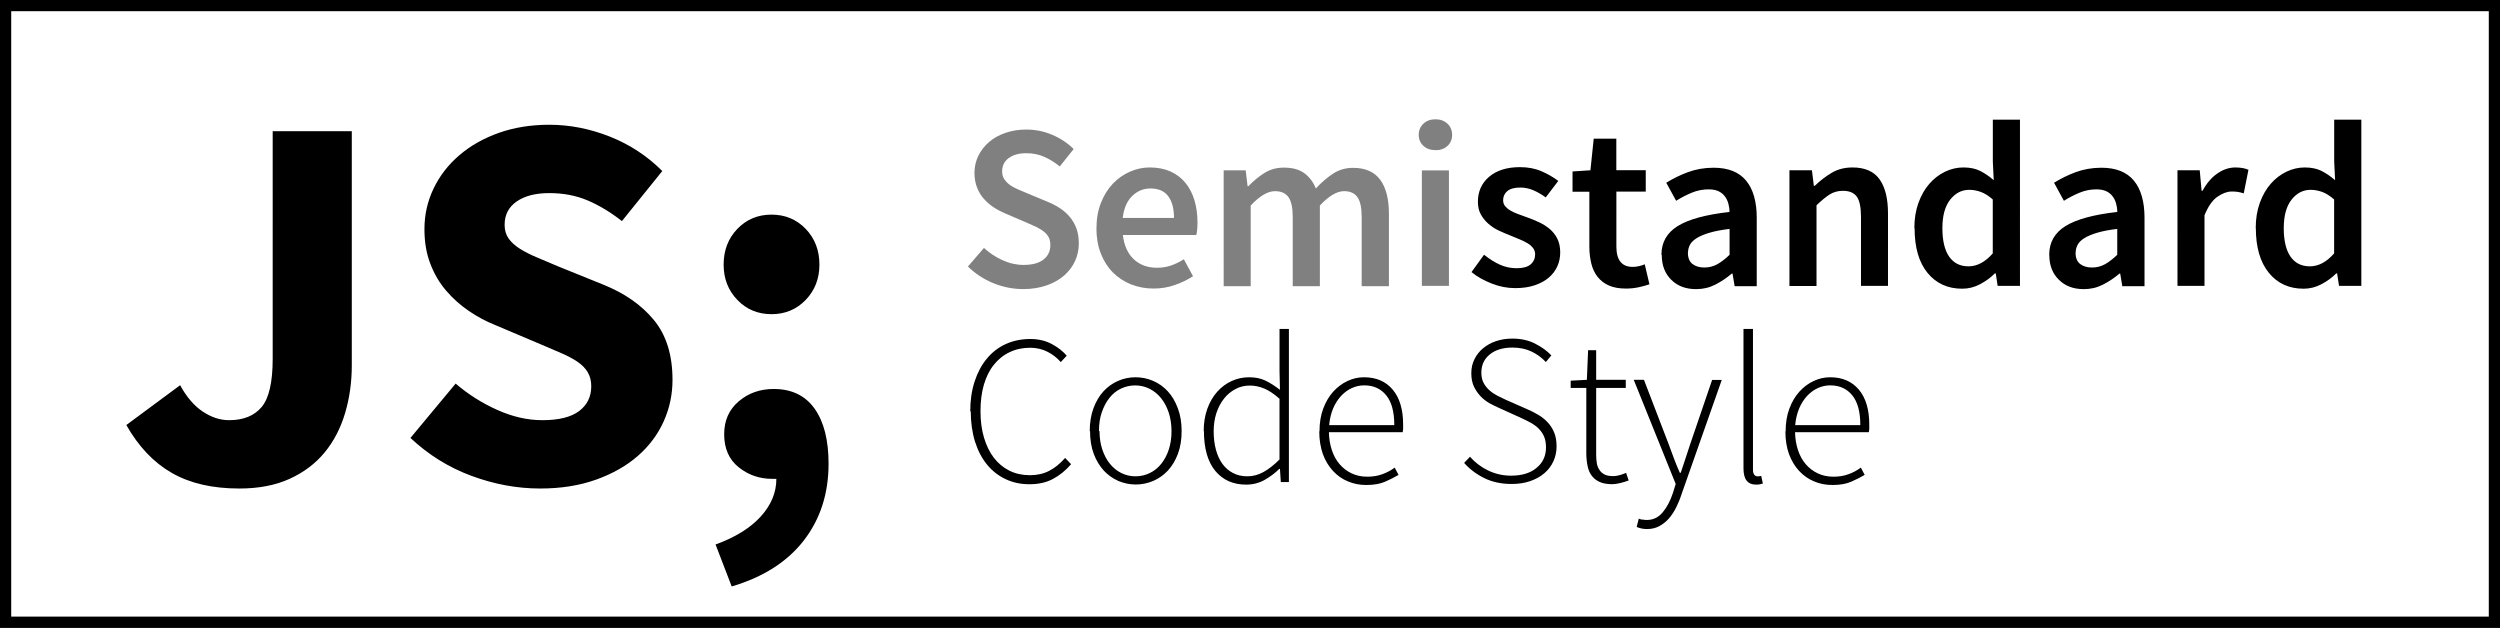
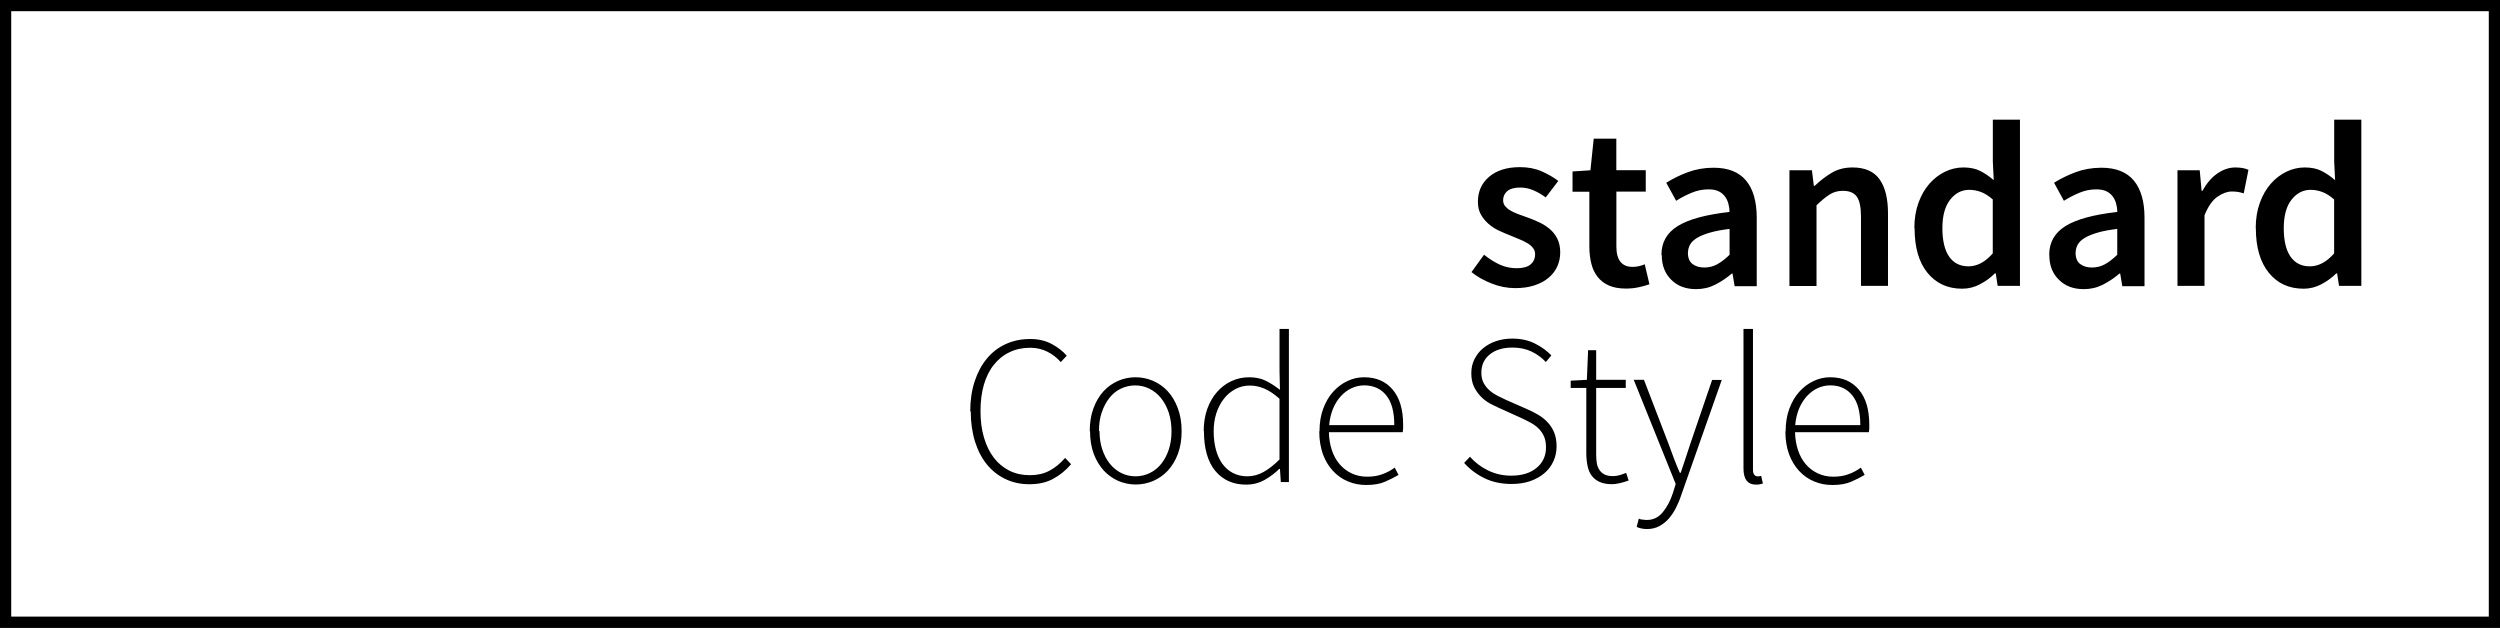
<svg xmlns="http://www.w3.org/2000/svg" height="56" width="223" viewBox="0 0 223 56">
  <rect x="0" y="0" width="223" height="56" fill="#333333" stroke="none" />
  <path stroke="#000" stroke-miterlimit="10" fill="#fff" d="M.5.5h222v55H.5z" />
-   <path d="M16.068 34.36c.576 1.056 1.248 1.84 2.016 2.352.768.512 1.552.768 2.352.768 1.28 0 2.248-.392 2.904-1.176s.984-2.216.984-4.296V11.704h7.056v20.88c0 1.504-.2 2.928-.6 4.272s-1.008 2.513-1.824 3.504c-.816.992-1.856 1.776-3.12 2.352-1.265.576-2.76.864-4.488.864-2.4 0-4.41-.464-6.024-1.392-1.617-.928-2.97-2.352-4.056-4.272l4.8-3.552zm24.576-.144c1.12.96 2.36 1.745 3.72 2.352 1.36.608 2.695.912 4.008.912 1.472 0 2.568-.27 3.288-.816.72-.544 1.08-1.28 1.08-2.208 0-.48-.104-.896-.312-1.248s-.512-.664-.912-.936c-.4-.27-.88-.528-1.44-.768l-1.848-.792-4.08-1.728c-.8-.32-1.576-.736-2.328-1.248-.752-.51-1.424-1.11-2.016-1.8-.593-.688-1.064-1.488-1.416-2.4-.353-.912-.528-1.944-.528-3.096 0-1.28.27-2.488.816-3.624.543-1.135 1.312-2.127 2.304-2.976.992-.847 2.167-1.512 3.528-1.992 1.36-.48 2.856-.72 4.488-.72 1.824 0 3.624.353 5.4 1.056 1.776.704 3.336 1.728 4.68 3.072l-3.6 4.464c-1.024-.8-2.048-1.416-3.072-1.848-1.025-.432-2.16-.648-3.408-.648-1.216 0-2.184.248-2.904.744-.72.497-1.08 1.193-1.08 2.088 0 .48.12.888.36 1.224s.576.64 1.008.912c.432.272.936.528 1.512.768s1.2.504 1.872.792l4.032 1.632c1.92.768 3.432 1.824 4.536 3.168s1.656 3.12 1.656 5.328c0 1.312-.264 2.552-.792 3.72s-1.296 2.192-2.304 3.072c-1.008.88-2.25 1.584-3.72 2.112-1.473.528-3.137.792-4.992.792-2.048 0-4.088-.376-6.12-1.128s-3.848-1.88-5.448-3.384l4.032-4.848zm23.184 14.352c1.76-.64 3.104-1.472 4.032-2.496s1.392-2.144 1.392-3.36h-.384c-1.12 0-2.112-.343-2.976-1.032-.864-.688-1.296-1.672-1.296-2.952 0-1.216.432-2.19 1.296-2.928.864-.735 1.903-1.104 3.12-1.104 1.6 0 2.815.584 3.648 1.752.832 1.168 1.248 2.808 1.248 4.92 0 2.656-.737 4.936-2.208 6.84-1.472 1.903-3.617 3.27-6.432 4.104l-1.44-3.744zm.72-24.96c0-1.28.408-2.344 1.224-3.192s1.832-1.272 3.048-1.272c1.215 0 2.232.424 3.048 1.272s1.224 1.913 1.224 3.192c0 1.248-.408 2.296-1.224 3.144s-1.833 1.272-3.048 1.272c-1.217 0-2.232-.424-3.048-1.272s-1.224-1.896-1.224-3.144z" />
-   <path d="M87.726 22.077c.49.462 1.05.836 1.68 1.124.63.29 1.26.43 1.89.43.784 0 1.38-.16 1.785-.48s.61-.75.61-1.28c0-.28-.05-.52-.15-.71s-.25-.36-.44-.51-.41-.28-.67-.41c-.26-.12-.54-.25-.85-.38l-1.89-.81c-.33-.14-.67-.31-1-.52s-.62-.46-.89-.75-.48-.63-.64-1.03-.24-.84-.24-1.34c0-.54.12-1.05.35-1.52s.55-.87.96-1.23c.41-.35.9-.62 1.46-.81.57-.2 1.19-.294 1.86-.294.8 0 1.57.155 2.31.47s1.38.74 1.91 1.27l-1.24 1.55c-.45-.366-.91-.65-1.39-.86s-1-.32-1.59-.32c-.66 0-1.18.144-1.57.43s-.59.684-.59 1.188c0 .267.06.495.18.68s.28.36.48.51.44.28.71.4c.27.118.54.234.82.346l1.87.78c.41.166.78.362 1.118.586s.625.483.87.78.44.632.58 1.02c.14.383.21.83.21 1.33 0 .56-.113 1.08-.337 1.57s-.55.92-.974 1.29-.95.67-1.56.88-1.3.33-2.07.33c-.92 0-1.81-.173-2.67-.523s-1.62-.846-2.28-1.49l1.43-1.66zm10.08-1.722c0-.84.133-1.596.4-2.268s.62-1.24 1.06-1.7c.44-.463.948-.82 1.522-1.072s1.162-.378 1.764-.378c.7 0 1.316.12 1.848.357s.977.574 1.333 1.008c.357.435.626.953.81 1.554.18.602.272 1.26.272 1.974 0 .476-.035.854-.105 1.134h-6.552c.112.938.438 1.66.977 2.163s1.23.756 2.068.756c.448 0 .864-.066 1.25-.2.385-.132.767-.317 1.145-.556l.82 1.512c-.49.32-1.038.58-1.64.79-.6.21-1.23.31-1.89.31-.713 0-1.378-.13-1.994-.37-.617-.25-1.155-.6-1.617-1.06s-.823-1.03-1.082-1.69c-.266-.67-.395-1.43-.395-2.28zm6.914-.924c0-.82-.17-1.47-.515-1.93s-.872-.69-1.585-.69c-.616 0-1.155.22-1.617.66s-.75 1.1-.86 1.97h4.58zm4.4-4.24h1.995l.168 1.41h.084c.434-.46.907-.85 1.417-1.17.51-.32 1.09-.48 1.733-.48.756 0 1.36.16 1.816.49s.8.78 1.04 1.37c.49-.53 1-.97 1.533-1.32.532-.35 1.127-.52 1.785-.52 1.1 0 1.9.36 2.42 1.06s.78 1.72.78 3.04v6.46h-2.43v-6.16c0-.85-.13-1.45-.39-1.8s-.65-.52-1.18-.52c-.64 0-1.36.428-2.16 1.28v7.2h-2.42v-6.15c0-.854-.13-1.46-.39-1.81s-.66-.52-1.2-.52c-.64 0-1.36.43-2.16 1.28v7.2h-2.41V15.19zm18.92-1.8c-.434 0-.79-.12-1.07-.38s-.42-.58-.42-.98.14-.74.42-1c.28-.26.636-.39 1.07-.39s.79.13 1.07.39.42.6.42 1-.14.74-.42.99c-.27.25-.63.38-1.07.38zm-1.21 1.81h2.415v10.3h-2.415V15.19z" fill="gray" />
  <path d="M132.44 22.77c.462.364.92.647 1.375.85.455.204.948.305 1.48.305.56 0 .973-.115 1.24-.346s.398-.53.398-.9c0-.21-.063-.4-.19-.56s-.293-.31-.503-.43-.448-.25-.714-.35l-.798-.33c-.336-.13-.68-.28-1.03-.44s-.66-.37-.934-.61-.497-.52-.672-.83-.263-.69-.263-1.13c0-.91.33-1.66 1-2.23s1.59-.86 2.75-.86c.71 0 1.36.12 1.93.37s1.07.54 1.49.86l-1.12 1.47c-.37-.27-.73-.48-1.11-.64-.37-.16-.76-.24-1.17-.24-.52 0-.9.11-1.15.32s-.37.49-.37.81c0 .21.06.39.18.53s.27.278.47.39c.19.113.42.218.68.316s.523.195.81.293c.35.12.7.27 1.05.43.35.16.662.36.95.593.285.24.52.53.69.87s.263.75.263 1.23c0 .446-.085.863-.26 1.25s-.43.72-.765 1.006-.757.516-1.26.684-1.08.25-1.72.25c-.717 0-1.42-.135-2.11-.41-.697-.27-1.296-.61-1.8-1.02l1.12-1.55zm9.3-5.67h-1.47v-1.806l1.596-.105.294-2.82h2.016v2.81h2.625v1.91h-2.62V22c0 1.204.49 1.806 1.45 1.806.18 0 .37-.02.56-.063s.36-.098.52-.168l.42 1.783c-.28.1-.6.186-.95.263s-.74.12-1.14.12c-.6 0-1.11-.09-1.52-.27-.41-.18-.75-.44-1.01-.77s-.45-.72-.56-1.17-.18-.96-.18-1.52v-4.9zm6.46 5.628c0-1.106.483-1.96 1.45-2.562s2.505-1.022 4.62-1.26c0-.266-.036-.52-.106-.766s-.18-.462-.326-.65-.336-.337-.567-.442-.52-.157-.87-.157c-.52 0-1.02.1-1.5.3-.48.2-.95.44-1.39.72l-.88-1.61c.58-.36 1.22-.68 1.92-.94s1.48-.4 2.3-.4c1.31 0 2.27.39 2.9 1.15s.95 1.87.95 3.31v6.11h-1.97l-.19-1.13h-.06c-.46.39-.95.72-1.48.99s-1.09.4-1.71.4c-.91 0-1.65-.27-2.21-.83-.56-.55-.85-1.28-.85-2.19zm2.36-.19c0 .463.137.8.41 1.01s.626.314 1.06.314c.42 0 .806-.098 1.156-.294s.714-.476 1.092-.84v-2.31c-.7.084-1.29.196-1.764.336-.476.14-.858.298-1.145.473s-.5.375-.62.6-.18.46-.18.712zm9.07-7.348h1.995l.168 1.385h.084c.462-.448.962-.833 1.502-1.155.53-.322 1.16-.483 1.87-.483 1.1 0 1.91.354 2.41 1.06s.75 1.72.75 3.036V25.5H166v-6.153c0-.854-.123-1.456-.375-1.806s-.666-.52-1.24-.52c-.448 0-.84.11-1.187.33-.343.22-.73.54-1.165.96v7.2h-2.415V15.19zm11.13 5.165c0-.84.123-1.596.368-2.268s.57-1.24.977-1.7c.406-.463.872-.82 1.396-1.072s1.07-.378 1.63-.378c.59 0 1.09.102 1.49.305s.82.48 1.22.83l-.08-1.66v-3.738h2.42V25.5h-1.99l-.17-1.113h-.08c-.37.378-.82.7-1.32.966s-1.03.4-1.59.4c-1.3 0-2.33-.474-3.1-1.418s-1.15-2.272-1.15-3.98zm2.5-.02c0 1.12.2 1.97.6 2.55s.976.872 1.73.872c.77 0 1.492-.385 2.164-1.155v-4.81c-.364-.32-.718-.545-1.06-.67s-.69-.19-1.04-.19c-.673 0-1.24.294-1.702.882-.46.588-.69 1.428-.69 2.52zm9.53 2.393c0-1.106.483-1.96 1.45-2.562s2.505-1.022 4.62-1.26c0-.266-.036-.52-.106-.766s-.18-.462-.326-.65-.336-.337-.567-.442-.52-.157-.87-.157c-.52 0-1.02.1-1.5.3-.48.2-.95.44-1.39.72l-.88-1.61c.58-.36 1.22-.68 1.92-.94s1.48-.4 2.3-.4c1.31 0 2.27.39 2.9 1.15s.95 1.87.95 3.31v6.11h-1.98l-.19-1.13h-.06c-.46.39-.95.72-1.48.99s-1.09.4-1.71.4c-.91 0-1.65-.27-2.21-.83-.57-.55-.86-1.28-.86-2.19zm2.35-.19c0 .463.137.8.41 1.01s.626.314 1.06.314c.42 0 .806-.098 1.156-.294s.714-.476 1.092-.84v-2.31c-.7.084-1.29.196-1.764.336-.476.14-.858.298-1.145.473s-.5.375-.62.6-.18.46-.18.712zm9.08-7.348h1.995l.168 1.826h.084c.364-.672.805-1.187 1.323-1.543.518-.357 1.05-.536 1.596-.536.49 0 .882.07 1.176.21l-.42 2.1c-.182-.056-.35-.098-.504-.126s-.343-.04-.567-.04c-.4 0-.83.16-1.28.47s-.83.87-1.15 1.65v6.3h-2.41V15.19zm6.99 5.165c0-.84.123-1.596.368-2.268s.57-1.24.977-1.7c.406-.463.872-.82 1.396-1.072s1.07-.378 1.63-.378c.59 0 1.09.102 1.49.305s.82.48 1.22.83l-.08-1.66v-3.738h2.42V25.5h-1.99l-.17-1.113h-.08c-.37.378-.82.7-1.32.966s-1.03.4-1.59.4c-1.3 0-2.33-.474-3.1-1.418s-1.16-2.272-1.16-3.98zm2.5-.02c0 1.12.2 1.97.6 2.55s.976.872 1.73.872c.77 0 1.492-.385 2.164-1.155v-4.81c-.364-.32-.718-.545-1.06-.67s-.69-.19-1.04-.19c-.673 0-1.24.294-1.702.882-.46.588-.69 1.428-.69 2.52zM86.545 36.71c0-.987.13-1.88.39-2.678s.624-1.48 1.092-2.043c.47-.57 1.032-1 1.69-1.3.66-.3 1.388-.45 2.186-.45.722 0 1.362.15 1.92.45.557.3 1 .65 1.33 1.04l-.533.57c-.33-.38-.722-.69-1.178-.92s-.97-.36-1.54-.36c-.683 0-1.3.13-1.852.4-.55.26-1.02.64-1.406 1.13-.387.48-.68 1.08-.883 1.77-.2.69-.3 1.48-.3 2.35s.1 1.66.31 2.362c.21.706.5 1.305.88 1.8s.84.876 1.38 1.15c.54.27 1.15.406 1.82.406.65 0 1.22-.12 1.72-.38.5-.25.98-.64 1.44-1.16l.53.56c-.48.56-1.02.995-1.61 1.31-.59.32-1.29.477-2.11.477-.77 0-1.48-.15-2.12-.455-.64-.3-1.2-.737-1.66-1.3s-.82-1.25-1.07-2.05c-.25-.807-.38-1.71-.38-2.71zm10.66 1.75c0-.76.11-1.44.332-2.044.222-.6.52-1.104.893-1.51s.808-.716 1.302-.932c.494-.215 1.013-.322 1.558-.322.544 0 1.067.107 1.567.322.5.216.937.526 1.31.932.375.405.672.91.894 1.51.23.603.34 1.283.34 2.043s-.11 1.43-.33 2.02c-.22.59-.52 1.08-.89 1.49-.37.4-.81.71-1.31.93-.5.21-1.02.32-1.56.32s-1.06-.11-1.56-.32c-.49-.22-.93-.53-1.3-.93-.37-.41-.67-.9-.89-1.49s-.33-1.27-.33-2.03zm.873 0c0 .595.083 1.14.247 1.633s.39.92.675 1.273c.285.354.624.63 1.016.826s.817.295 1.273.295c.45 0 .88-.1 1.28-.295s.74-.472 1.02-.826.51-.78.67-1.273.24-1.038.24-1.634c0-.61-.09-1.16-.25-1.66-.17-.5-.39-.92-.68-1.28s-.63-.64-1.03-.84-.83-.3-1.28-.3c-.46 0-.88.1-1.28.29s-.74.47-1.02.83c-.29.36-.51.79-.68 1.28s-.25 1.05-.25 1.65zm9.292 0c0-.735.108-1.4.323-1.996.215-.595.51-1.102.883-1.52s.804-.738 1.292-.96 1.004-.332 1.55-.332c.556 0 1.04.098 1.452.294s.846.473 1.302.827l-.038-1.673v-3.762h.836V43h-.722l-.076-1.178h-.057c-.368.367-.8.693-1.3.98-.5.284-1.056.426-1.664.426-1.15 0-2.07-.408-2.75-1.225-.67-.817-1.01-1.998-1.01-3.544zm.89 0c0 .607.066 1.158.2 1.652.133.494.326.915.58 1.264.253.348.566.62.94.816s.8.295 1.282.295c.507 0 .99-.13 1.454-.39s.934-.63 1.416-1.11V35.57c-.48-.43-.934-.733-1.358-.91-.425-.18-.858-.268-1.302-.268-.456 0-.88.104-1.273.313s-.74.494-1.02.855c-.29.36-.51.792-.68 1.292-.16.502-.24 1.037-.24 1.607zm9.44 0c0-.748.11-1.42.333-2.015s.52-1.1.893-1.51c.374-.412.798-.73 1.273-.95.47-.223.96-.333 1.47-.333 1.09 0 1.94.367 2.56 1.102s.93 1.773.93 3.116v.342s-.01.23-.04.342h-6.58c.01.57.1 1.1.26 1.587s.39.91.69 1.26c.3.35.65.62 1.07.82s.88.3 1.4.3c.49 0 .94-.07 1.34-.22.4-.14.77-.34 1.11-.59l.34.65c-.37.22-.77.42-1.208.61-.437.19-.99.29-1.663.29-.58 0-1.13-.1-1.64-.32-.515-.21-.96-.53-1.34-.94-.38-.41-.68-.91-.9-1.5-.2-.59-.32-1.26-.32-2zm6.67-.552c0-1.178-.24-2.062-.722-2.65-.48-.59-1.134-.884-1.957-.884-.39 0-.76.082-1.12.247s-.67.4-.96.71c-.28.31-.52.68-.7 1.11-.18.44-.3.93-.35 1.48h5.81zm6.75 2.832c.456.52 1 .93 1.634 1.233.633.305 1.31.456 2.033.456.962 0 1.723-.23 2.28-.7.557-.46.836-1.07.836-1.82 0-.4-.06-.72-.18-.99-.122-.27-.283-.5-.485-.7-.203-.2-.44-.37-.712-.52s-.56-.29-.865-.43l-1.9-.86c-.27-.12-.56-.26-.86-.42-.3-.167-.57-.37-.81-.62s-.45-.54-.61-.873c-.16-.334-.24-.74-.24-1.205 0-.46.09-.87.28-1.25.19-.38.44-.7.76-.97.33-.27.71-.49 1.16-.64.45-.155.94-.23 1.46-.23.76 0 1.44.15 2.02.444.59.3 1.08.65 1.46 1.056l-.49.59c-.365-.393-.795-.706-1.29-.94s-1.06-.35-1.69-.35c-.836 0-1.51.2-2.014.605s-.76.95-.76 1.634c0 .37.07.68.21.93.137.257.314.47.53.66s.45.34.7.47.497.25.72.35l1.9.837c.358.15.69.32 1.01.51.32.19.6.41.84.67.24.25.434.554.58.9.146.35.22.765.22 1.246s-.096.93-.286 1.34c-.19.41-.46.77-.81 1.062-.35.3-.77.53-1.264.702-.493.17-1.044.252-1.652.252-.91 0-1.72-.17-2.43-.52-.71-.35-1.31-.8-1.804-1.36l.58-.61zm10.41-6.138h-1.425v-.646l1.444-.076.11-2.64h.72v2.64h2.64v.722h-2.64v5.947c0 .29.02.55.06.78s.12.43.24.6c.11.17.26.3.46.4s.45.14.77.14c.17 0 .37-.03.58-.09.21-.06.39-.13.56-.2l.23.68c-.27.1-.54.18-.8.24s-.5.09-.69.09c-.44 0-.81-.07-1.1-.2s-.53-.32-.71-.56c-.18-.24-.3-.53-.37-.88s-.11-.717-.11-1.12V34.6zm4.96 11.733c.126.03.26.047.4.047.57 0 1.044-.228 1.424-.684s.684-1.033.912-1.73l.247-.797-3.743-9.29h.912l2.204 5.74c.14.38.294.8.465 1.26s.35.89.53 1.29h.08c.14-.4.28-.83.43-1.29s.28-.87.41-1.25l1.96-5.74h.86l-3.61 10.26c-.12.38-.28.75-.46 1.12-.18.36-.4.69-.64.97s-.53.51-.86.69c-.32.17-.68.26-1.09.26-.34 0-.65-.06-.93-.19l.19-.74c.08.04.19.07.32.1zm9.04-16.995h.836V41.9c0 .2.038.35.114.445s.17.143.285.143h.124s.11-.013.21-.038l.15.684c-.09.025-.18.048-.27.066-.09.02-.21.028-.34.028-.75 0-1.12-.48-1.12-1.443V29.34zm3.75 9.12c0-.748.11-1.42.333-2.015s.52-1.1.893-1.51c.374-.412.798-.73 1.273-.95.47-.223.96-.333 1.47-.333 1.09 0 1.94.367 2.56 1.102s.93 1.773.93 3.116v.342s-.01.23-.04.342h-6.58c.01.57.1 1.1.26 1.587s.39.91.69 1.26c.3.35.65.62 1.07.82s.88.3 1.4.3c.49 0 .94-.07 1.34-.22.4-.14.77-.34 1.11-.59l.34.65c-.37.22-.77.42-1.208.61-.437.19-.99.29-1.663.29-.58 0-1.13-.1-1.64-.32-.515-.21-.96-.53-1.34-.94-.38-.41-.68-.91-.9-1.5-.21-.59-.32-1.26-.32-2zm6.66-.552c0-1.178-.24-2.062-.722-2.65-.48-.59-1.134-.884-1.957-.884-.39 0-.76.082-1.12.247s-.67.4-.96.71c-.28.31-.52.68-.7 1.11-.18.44-.3.93-.35 1.48h5.81z" />
</svg>